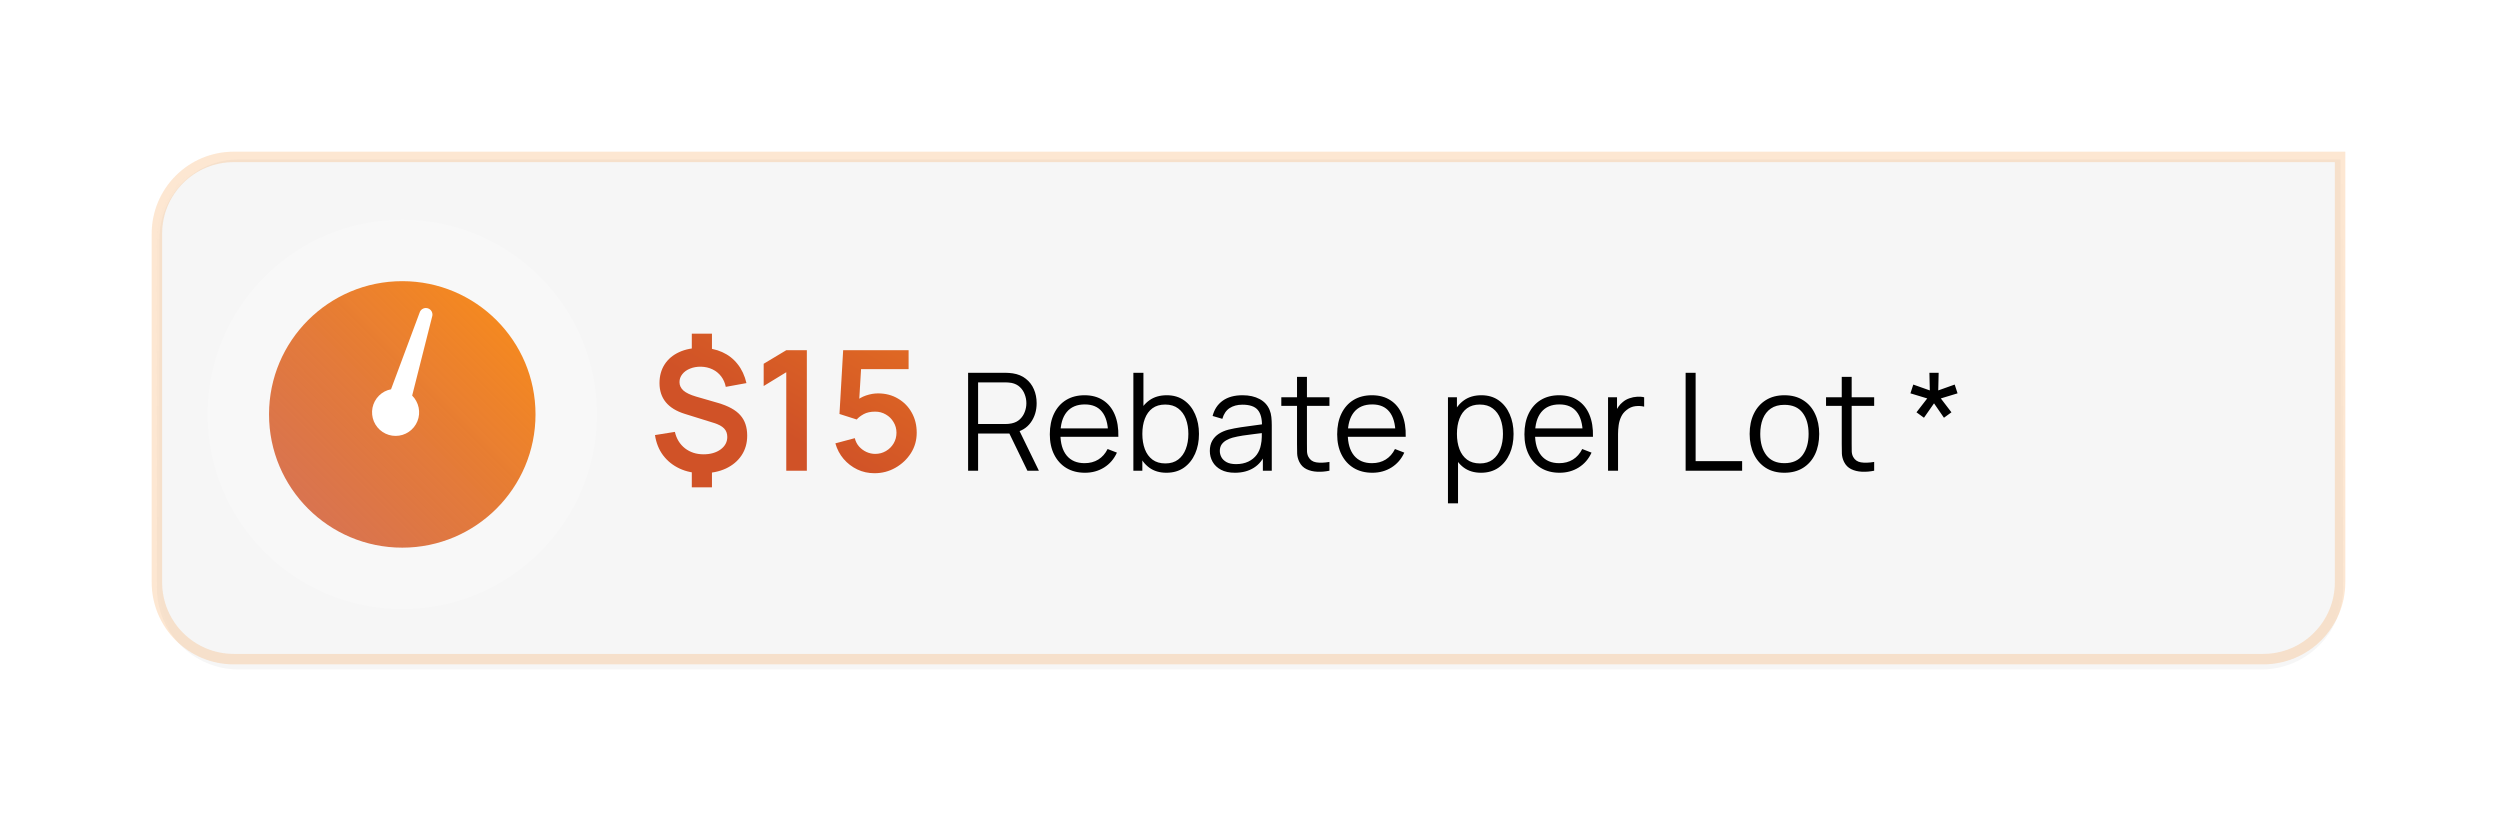
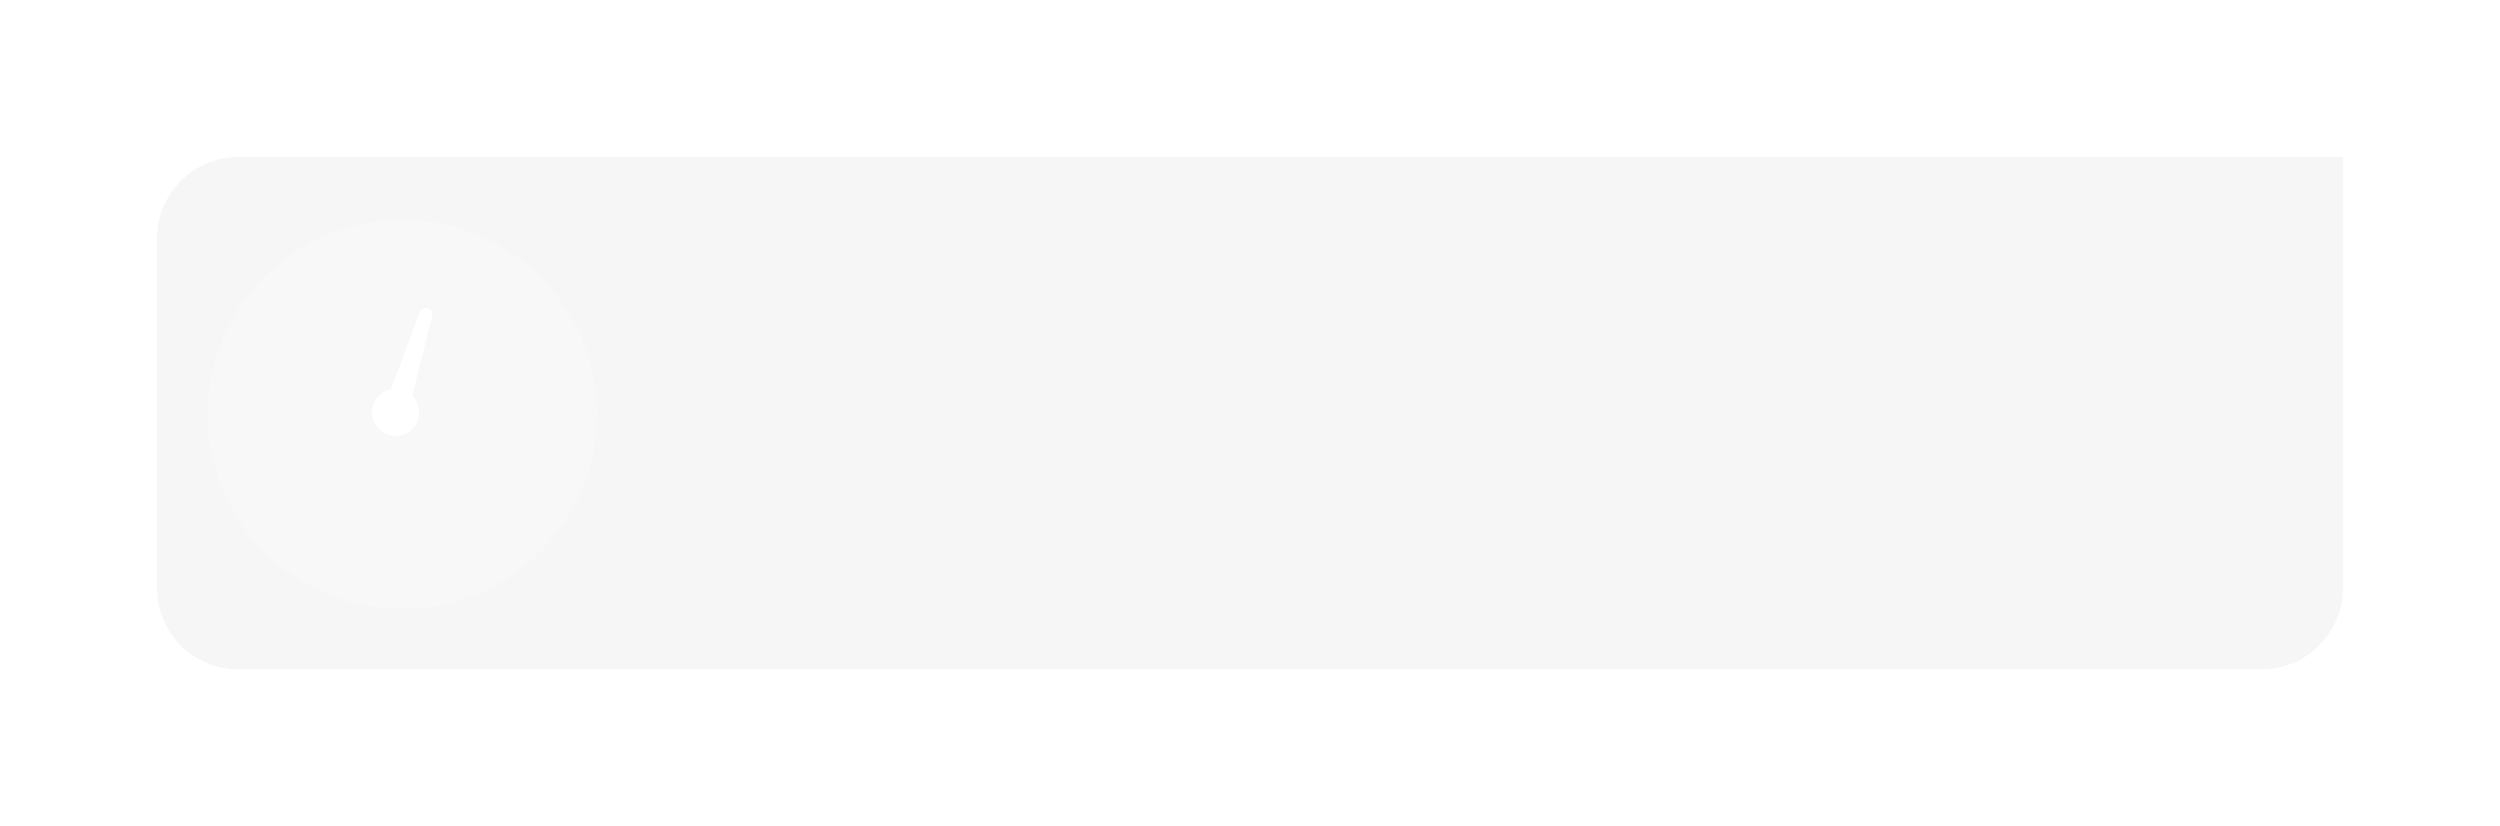
<svg xmlns="http://www.w3.org/2000/svg" width="239" height="79" viewBox="0 0 239 79" fill="none">
  <g filter="url(#filter0_f_160_5952)">
    <path d="M15 22.84C15 18.51 18.498 15 22.813 15H224V56.16C224 60.49 220.502 64 216.187 64H22.813C18.498 64 15 60.49 15 56.16V22.84Z" fill="#F6F6F6" />
-     <path d="M15 22.84C15 18.51 18.498 15 22.813 15H224V56.16C224 60.49 220.502 64 216.187 64H22.813C18.498 64 15 60.49 15 56.16V22.84Z" stroke="url(#paint0_linear_160_5952)" stroke-width="0.49" />
  </g>
-   <path d="M66.136 46.592V44.696H68.064V46.592H66.136ZM66.136 33.792V31.896H68.064V33.792H66.136ZM67.144 45.24C66.333 45.24 65.608 45.091 64.968 44.792C64.328 44.493 63.803 44.072 63.392 43.528C62.987 42.984 62.728 42.339 62.616 41.592L64.52 41.288C64.669 41.944 64.989 42.467 65.48 42.856C65.976 43.24 66.568 43.432 67.256 43.432C67.917 43.432 68.461 43.277 68.888 42.968C69.315 42.653 69.528 42.256 69.528 41.776C69.528 41.44 69.427 41.168 69.224 40.96C69.021 40.747 68.696 40.571 68.248 40.432L65.472 39.568C63.856 39.067 63.048 38.085 63.048 36.624C63.048 35.941 63.211 35.347 63.536 34.84C63.867 34.328 64.331 33.936 64.928 33.664C65.525 33.387 66.229 33.251 67.04 33.256C67.792 33.261 68.461 33.397 69.048 33.664C69.64 33.931 70.131 34.315 70.52 34.816C70.915 35.312 71.195 35.915 71.36 36.624L69.384 36.984C69.309 36.605 69.163 36.272 68.944 35.984C68.725 35.696 68.451 35.472 68.12 35.312C67.789 35.152 67.421 35.067 67.016 35.056C66.627 35.051 66.277 35.112 65.968 35.24C65.659 35.363 65.413 35.539 65.232 35.768C65.051 35.992 64.96 36.245 64.96 36.528C64.96 36.843 65.085 37.112 65.336 37.336C65.592 37.56 65.995 37.752 66.544 37.912L68.616 38.512C69.613 38.8 70.331 39.192 70.768 39.688C71.211 40.179 71.432 40.832 71.432 41.648C71.432 42.363 71.253 42.989 70.896 43.528C70.539 44.067 70.037 44.488 69.392 44.792C68.747 45.091 67.997 45.24 67.144 45.24ZM75.167 45V35.584L73.007 36.904V34.776L75.167 33.48H77.135V45H75.167ZM83.599 45.24C83.012 45.24 82.465 45.12 81.959 44.88C81.452 44.635 81.014 44.299 80.647 43.872C80.284 43.445 80.022 42.949 79.862 42.384L81.719 41.888C81.793 42.197 81.929 42.464 82.126 42.688C82.329 42.912 82.564 43.085 82.831 43.208C83.103 43.331 83.382 43.392 83.671 43.392C84.044 43.392 84.385 43.301 84.695 43.12C85.004 42.939 85.249 42.696 85.43 42.392C85.612 42.083 85.703 41.741 85.703 41.368C85.703 40.995 85.609 40.656 85.422 40.352C85.241 40.043 84.996 39.8 84.686 39.624C84.377 39.443 84.038 39.352 83.671 39.352C83.228 39.352 82.86 39.432 82.567 39.592C82.278 39.752 82.057 39.923 81.903 40.104L80.254 39.576L80.606 33.48H86.862V35.288H81.638L82.359 34.608L82.103 38.848L81.751 38.416C82.049 38.144 82.396 37.941 82.79 37.808C83.185 37.675 83.567 37.608 83.934 37.608C84.654 37.608 85.292 37.773 85.847 38.104C86.406 38.429 86.844 38.875 87.159 39.44C87.478 40.005 87.638 40.648 87.638 41.368C87.638 42.088 87.452 42.741 87.079 43.328C86.705 43.909 86.212 44.373 85.599 44.72C84.99 45.067 84.324 45.24 83.599 45.24Z" fill="url(#paint1_linear_160_5952)" />
-   <path d="M92.551 45V35.64H96.165C96.256 35.64 96.358 35.644 96.47 35.653C96.587 35.657 96.704 35.67 96.821 35.692C97.311 35.766 97.725 35.937 98.063 36.206C98.405 36.47 98.663 36.803 98.836 37.206C99.014 37.609 99.103 38.056 99.103 38.545C99.103 39.252 98.916 39.865 98.544 40.385C98.171 40.905 97.638 41.232 96.945 41.367L96.613 41.444H93.506V45H92.551ZM98.219 45L96.373 41.191L97.289 40.84L99.317 45H98.219ZM93.506 40.535H96.139C96.217 40.535 96.308 40.53 96.412 40.522C96.516 40.513 96.618 40.498 96.717 40.476C97.038 40.407 97.3 40.275 97.504 40.08C97.712 39.885 97.865 39.653 97.965 39.384C98.069 39.115 98.121 38.836 98.121 38.545C98.121 38.255 98.069 37.976 97.965 37.707C97.865 37.434 97.712 37.2 97.504 37.005C97.3 36.81 97.038 36.678 96.717 36.608C96.618 36.587 96.516 36.574 96.412 36.569C96.308 36.561 96.217 36.556 96.139 36.556H93.506V40.535ZM103.722 45.195C103.038 45.195 102.444 45.043 101.941 44.74C101.443 44.437 101.055 44.01 100.778 43.459C100.5 42.909 100.362 42.264 100.362 41.523C100.362 40.755 100.498 40.093 100.771 39.533C101.044 38.974 101.428 38.543 101.922 38.24C102.42 37.937 103.007 37.785 103.683 37.785C104.377 37.785 104.968 37.945 105.458 38.266C105.947 38.582 106.318 39.037 106.569 39.631C106.821 40.225 106.935 40.933 106.914 41.757H105.939V41.419C105.921 40.508 105.724 39.822 105.347 39.358C104.975 38.894 104.429 38.663 103.709 38.663C102.955 38.663 102.377 38.907 101.974 39.397C101.575 39.887 101.376 40.584 101.376 41.49C101.376 42.374 101.575 43.061 101.974 43.55C102.377 44.036 102.947 44.279 103.683 44.279C104.186 44.279 104.624 44.164 104.996 43.934C105.373 43.7 105.67 43.364 105.887 42.926L106.777 43.271C106.5 43.882 106.09 44.356 105.549 44.694C105.011 45.028 104.403 45.195 103.722 45.195ZM101.038 41.757V40.957H106.4V41.757H101.038ZM111.509 45.195C110.863 45.195 110.317 45.032 109.871 44.708C109.424 44.378 109.086 43.934 108.857 43.375C108.627 42.812 108.512 42.181 108.512 41.483C108.512 40.773 108.627 40.14 108.857 39.586C109.091 39.026 109.433 38.587 109.884 38.266C110.334 37.945 110.889 37.785 111.548 37.785C112.189 37.785 112.739 37.947 113.199 38.273C113.658 38.597 114.009 39.039 114.252 39.599C114.499 40.157 114.622 40.786 114.622 41.483C114.622 42.185 114.499 42.816 114.252 43.375C114.005 43.934 113.649 44.378 113.186 44.708C112.722 45.032 112.163 45.195 111.509 45.195ZM108.35 45V35.64H109.312V39.715H109.208V45H108.35ZM111.411 44.304C111.901 44.304 112.308 44.181 112.633 43.934C112.958 43.687 113.201 43.351 113.361 42.926C113.526 42.498 113.608 42.017 113.608 41.483C113.608 40.955 113.528 40.478 113.368 40.053C113.207 39.629 112.963 39.293 112.633 39.046C112.308 38.799 111.894 38.675 111.392 38.675C110.902 38.675 110.495 38.795 110.17 39.033C109.849 39.271 109.609 39.603 109.448 40.028C109.288 40.448 109.208 40.933 109.208 41.483C109.208 42.025 109.288 42.511 109.448 42.94C109.609 43.364 109.851 43.698 110.176 43.941C110.501 44.183 110.913 44.304 111.411 44.304ZM118.058 45.195C117.529 45.195 117.085 45.1 116.726 44.909C116.37 44.718 116.104 44.465 115.926 44.148C115.748 43.832 115.66 43.488 115.66 43.115C115.66 42.734 115.735 42.409 115.887 42.14C116.043 41.867 116.253 41.644 116.518 41.471C116.786 41.297 117.096 41.165 117.447 41.074C117.802 40.987 118.195 40.911 118.624 40.846C119.057 40.777 119.479 40.719 119.891 40.671C120.307 40.619 120.671 40.569 120.983 40.522L120.645 40.73C120.658 40.036 120.524 39.523 120.242 39.189C119.96 38.855 119.471 38.688 118.773 38.688C118.292 38.688 117.885 38.797 117.551 39.014C117.222 39.23 116.99 39.572 116.856 40.041L115.926 39.767C116.086 39.139 116.409 38.652 116.895 38.305C117.38 37.958 118.01 37.785 118.786 37.785C119.427 37.785 119.971 37.906 120.418 38.149C120.868 38.387 121.187 38.734 121.373 39.189C121.46 39.393 121.516 39.62 121.542 39.871C121.568 40.123 121.581 40.379 121.581 40.639V45H120.73V43.239L120.977 43.343C120.738 43.945 120.368 44.404 119.865 44.721C119.362 45.037 118.76 45.195 118.058 45.195ZM118.169 44.37C118.615 44.37 119.005 44.289 119.339 44.129C119.672 43.969 119.941 43.75 120.145 43.472C120.348 43.191 120.48 42.874 120.541 42.523C120.593 42.298 120.621 42.051 120.626 41.782C120.63 41.51 120.632 41.306 120.632 41.172L120.996 41.36C120.671 41.403 120.318 41.447 119.937 41.49C119.56 41.533 119.187 41.583 118.819 41.639C118.455 41.696 118.125 41.763 117.831 41.841C117.631 41.897 117.438 41.977 117.252 42.081C117.066 42.181 116.912 42.316 116.791 42.484C116.674 42.654 116.615 42.864 116.615 43.115C116.615 43.319 116.665 43.516 116.765 43.706C116.869 43.897 117.033 44.055 117.259 44.181C117.488 44.307 117.792 44.37 118.169 44.37ZM127.095 45C126.701 45.082 126.311 45.115 125.925 45.097C125.544 45.08 125.202 44.998 124.898 44.85C124.599 44.703 124.372 44.474 124.216 44.161C124.09 43.901 124.021 43.639 124.008 43.375C123.999 43.106 123.995 42.801 123.995 42.459V36.03H124.944V42.419C124.944 42.714 124.946 42.961 124.95 43.16C124.959 43.355 125.004 43.529 125.087 43.681C125.243 43.971 125.49 44.144 125.828 44.2C126.17 44.257 126.593 44.244 127.095 44.161V45ZM122.493 38.799V37.98H127.095V38.799H122.493ZM131.195 45.195C130.51 45.195 129.917 45.043 129.414 44.74C128.916 44.437 128.528 44.01 128.25 43.459C127.973 42.909 127.834 42.264 127.834 41.523C127.834 40.755 127.971 40.093 128.244 39.533C128.517 38.974 128.9 38.543 129.394 38.24C129.893 37.937 130.48 37.785 131.156 37.785C131.849 37.785 132.441 37.945 132.93 38.266C133.42 38.582 133.791 39.037 134.042 39.631C134.293 40.225 134.408 40.933 134.386 41.757H133.411V41.419C133.394 40.508 133.197 39.822 132.82 39.358C132.447 38.894 131.901 38.663 131.182 38.663C130.428 38.663 129.849 38.907 129.446 39.397C129.048 39.887 128.848 40.584 128.848 41.49C128.848 42.374 129.048 43.061 129.446 43.55C129.849 44.036 130.419 44.279 131.156 44.279C131.659 44.279 132.096 44.164 132.469 43.934C132.846 43.7 133.143 43.364 133.359 42.926L134.25 43.271C133.973 43.882 133.563 44.356 133.021 44.694C132.484 45.028 131.875 45.195 131.195 45.195ZM128.51 41.757V40.957H133.873V41.757H128.51ZM141.584 45.195C140.938 45.195 140.392 45.032 139.946 44.708C139.5 44.378 139.162 43.934 138.932 43.375C138.702 42.812 138.587 42.181 138.587 41.483C138.587 40.773 138.702 40.14 138.932 39.586C139.166 39.026 139.508 38.587 139.959 38.266C140.41 37.945 140.964 37.785 141.623 37.785C142.264 37.785 142.815 37.947 143.274 38.273C143.733 38.597 144.084 39.039 144.327 39.599C144.574 40.157 144.697 40.786 144.697 41.483C144.697 42.185 144.574 42.816 144.327 43.375C144.08 43.934 143.725 44.378 143.261 44.708C142.797 45.032 142.238 45.195 141.584 45.195ZM138.425 48.12V37.98H139.283V43.264H139.387V48.12H138.425ZM141.486 44.304C141.976 44.304 142.383 44.181 142.708 43.934C143.033 43.687 143.276 43.351 143.436 42.926C143.601 42.498 143.683 42.017 143.683 41.483C143.683 40.955 143.603 40.478 143.443 40.053C143.283 39.629 143.038 39.293 142.708 39.046C142.383 38.799 141.97 38.675 141.467 38.675C140.977 38.675 140.57 38.795 140.245 39.033C139.924 39.271 139.684 39.603 139.523 40.028C139.363 40.448 139.283 40.933 139.283 41.483C139.283 42.025 139.363 42.511 139.523 42.94C139.684 43.364 139.926 43.698 140.251 43.941C140.576 44.183 140.988 44.304 141.486 44.304ZM149.095 45.195C148.411 45.195 147.817 45.043 147.314 44.74C146.816 44.437 146.428 44.01 146.151 43.459C145.874 42.909 145.735 42.264 145.735 41.523C145.735 40.755 145.871 40.093 146.144 39.533C146.417 38.974 146.801 38.543 147.295 38.24C147.793 37.937 148.38 37.785 149.056 37.785C149.75 37.785 150.341 37.945 150.831 38.266C151.321 38.582 151.691 39.037 151.942 39.631C152.194 40.225 152.309 40.933 152.287 41.757H151.312V41.419C151.295 40.508 151.097 39.822 150.72 39.358C150.348 38.894 149.802 38.663 149.082 38.663C148.328 38.663 147.75 38.907 147.347 39.397C146.948 39.887 146.749 40.584 146.749 41.49C146.749 42.374 146.948 43.061 147.347 43.55C147.75 44.036 148.32 44.279 149.056 44.279C149.559 44.279 149.997 44.164 150.369 43.934C150.746 43.7 151.043 43.364 151.26 42.926L152.15 43.271C151.873 43.882 151.464 44.356 150.922 44.694C150.385 45.028 149.776 45.195 149.095 45.195ZM146.411 41.757V40.957H151.773V41.757H146.411ZM153.729 45V37.98H154.587V39.67L154.418 39.449C154.496 39.241 154.598 39.05 154.724 38.877C154.85 38.699 154.986 38.554 155.133 38.441C155.315 38.281 155.528 38.16 155.77 38.078C156.013 37.991 156.258 37.941 156.505 37.928C156.752 37.911 156.977 37.928 157.181 37.98V38.877C156.925 38.812 156.646 38.797 156.342 38.831C156.039 38.866 155.76 38.987 155.504 39.196C155.27 39.377 155.094 39.596 154.977 39.852C154.86 40.103 154.782 40.372 154.743 40.658C154.704 40.94 154.685 41.219 154.685 41.496V45H153.729ZM161.146 45V35.64H162.102V44.084H166.548V45H161.146ZM170.588 45.195C169.89 45.195 169.294 45.037 168.8 44.721C168.306 44.404 167.927 43.967 167.663 43.407C167.398 42.849 167.266 42.207 167.266 41.483C167.266 40.747 167.4 40.101 167.669 39.547C167.938 38.992 168.319 38.561 168.813 38.253C169.311 37.941 169.903 37.785 170.588 37.785C171.29 37.785 171.888 37.943 172.382 38.26C172.88 38.572 173.259 39.007 173.519 39.566C173.783 40.121 173.916 40.76 173.916 41.483C173.916 42.22 173.783 42.868 173.519 43.427C173.255 43.982 172.873 44.415 172.375 44.727C171.877 45.039 171.281 45.195 170.588 45.195ZM170.588 44.279C171.368 44.279 171.948 44.021 172.33 43.505C172.711 42.985 172.902 42.311 172.902 41.483C172.902 40.634 172.709 39.958 172.323 39.456C171.942 38.953 171.363 38.702 170.588 38.702C170.063 38.702 169.63 38.821 169.288 39.059C168.95 39.293 168.696 39.62 168.527 40.041C168.362 40.456 168.28 40.938 168.28 41.483C168.28 42.328 168.475 43.007 168.865 43.518C169.255 44.025 169.829 44.279 170.588 44.279ZM179.171 45C178.777 45.082 178.387 45.115 178.001 45.097C177.62 45.08 177.278 44.998 176.974 44.85C176.675 44.703 176.448 44.474 176.292 44.161C176.166 43.901 176.097 43.639 176.084 43.375C176.075 43.106 176.071 42.801 176.071 42.459V36.03H177.02V42.419C177.02 42.714 177.022 42.961 177.026 43.16C177.035 43.355 177.081 43.529 177.163 43.681C177.319 43.971 177.566 44.144 177.904 44.2C178.246 44.257 178.669 44.244 179.171 44.161V45ZM174.569 38.799V37.98H179.171V38.799H174.569ZM183.931 39.937L183.216 39.416L184.243 38.09L182.637 37.603L182.91 36.764L184.49 37.324L184.451 35.64H185.335L185.296 37.324L186.869 36.764L187.142 37.603L185.543 38.09L186.557 39.416L185.842 39.937L184.893 38.559L183.931 39.937Z" fill="black" />
  <path d="M38.457 58.235C48.739 58.235 57.075 49.9 57.075 39.617C57.075 29.335 48.739 21 38.457 21C28.175 21 19.84 29.335 19.84 39.617C19.84 49.9 28.175 58.235 38.457 58.235Z" fill="white" fill-opacity="0.2" />
-   <path d="M38.457 52.356C45.492 52.356 51.195 46.653 51.195 39.617C51.195 32.582 45.492 26.879 38.457 26.879C31.422 26.879 25.719 32.582 25.719 39.617C25.719 46.653 31.422 52.356 38.457 52.356Z" fill="url(#paint2_linear_160_5952)" />
  <path d="M40.149 29.798L37.382 37.218C37.167 37.256 36.961 37.327 36.768 37.428C36.373 37.636 36.049 37.958 35.837 38.351C35.625 38.745 35.535 39.192 35.579 39.637C35.622 40.082 35.797 40.504 36.081 40.85C36.364 41.195 36.745 41.449 37.172 41.577C37.6 41.706 38.057 41.704 38.484 41.573C38.91 41.441 39.288 41.185 39.569 40.838C39.85 40.49 40.021 40.067 40.061 39.622C40.1 39.177 40.007 38.73 39.791 38.338C39.689 38.145 39.558 37.97 39.403 37.817L41.333 30.183C41.359 30.034 41.33 29.881 41.252 29.75C41.174 29.621 41.052 29.523 40.908 29.477C40.764 29.43 40.608 29.436 40.468 29.495C40.329 29.554 40.215 29.662 40.149 29.798Z" fill="white" />
-   <path d="M22.349 15H223.711V55.664C223.711 59.723 220.421 63.013 216.362 63.013H22.349C18.29 63.013 15 59.723 15 55.664V22.349C15 18.29 18.29 15 22.349 15Z" stroke="#F5891F" stroke-opacity="0.2" />
  <defs>
    <filter id="filter0_f_160_5952" x="0.756" y="0.755" width="237.488" height="77.49" filterUnits="userSpaceOnUse" color-interpolation-filters="sRGB">
      <feFlood flood-opacity="0" result="BackgroundImageFix" />
      <feBlend mode="normal" in="SourceGraphic" in2="BackgroundImageFix" result="shape" />
      <feGaussianBlur stdDeviation="7" result="effect1_foregroundBlur_160_5952" />
    </filter>
    <linearGradient id="paint0_linear_160_5952" x1="133.447" y1="62.688" x2="133.447" y2="14.845" gradientUnits="userSpaceOnUse">
      <stop stop-color="white" stop-opacity="0" />
      <stop offset="1" stop-color="white" />
    </linearGradient>
    <linearGradient id="paint1_linear_160_5952" x1="188" y1="35.441" x2="155.367" y2="89.776" gradientUnits="userSpaceOnUse">
      <stop stop-color="#D66A27" />
      <stop offset="0.5" stop-color="#F5891F" />
      <stop offset="1" stop-color="#D05227" />
    </linearGradient>
    <linearGradient id="paint2_linear_160_5952" x1="28.903" y1="49.171" x2="48.011" y2="30.064" gradientUnits="userSpaceOnUse">
      <stop stop-color="#D05227" stop-opacity="0.8" />
      <stop offset="1" stop-color="#F5891F" />
    </linearGradient>
  </defs>
</svg>